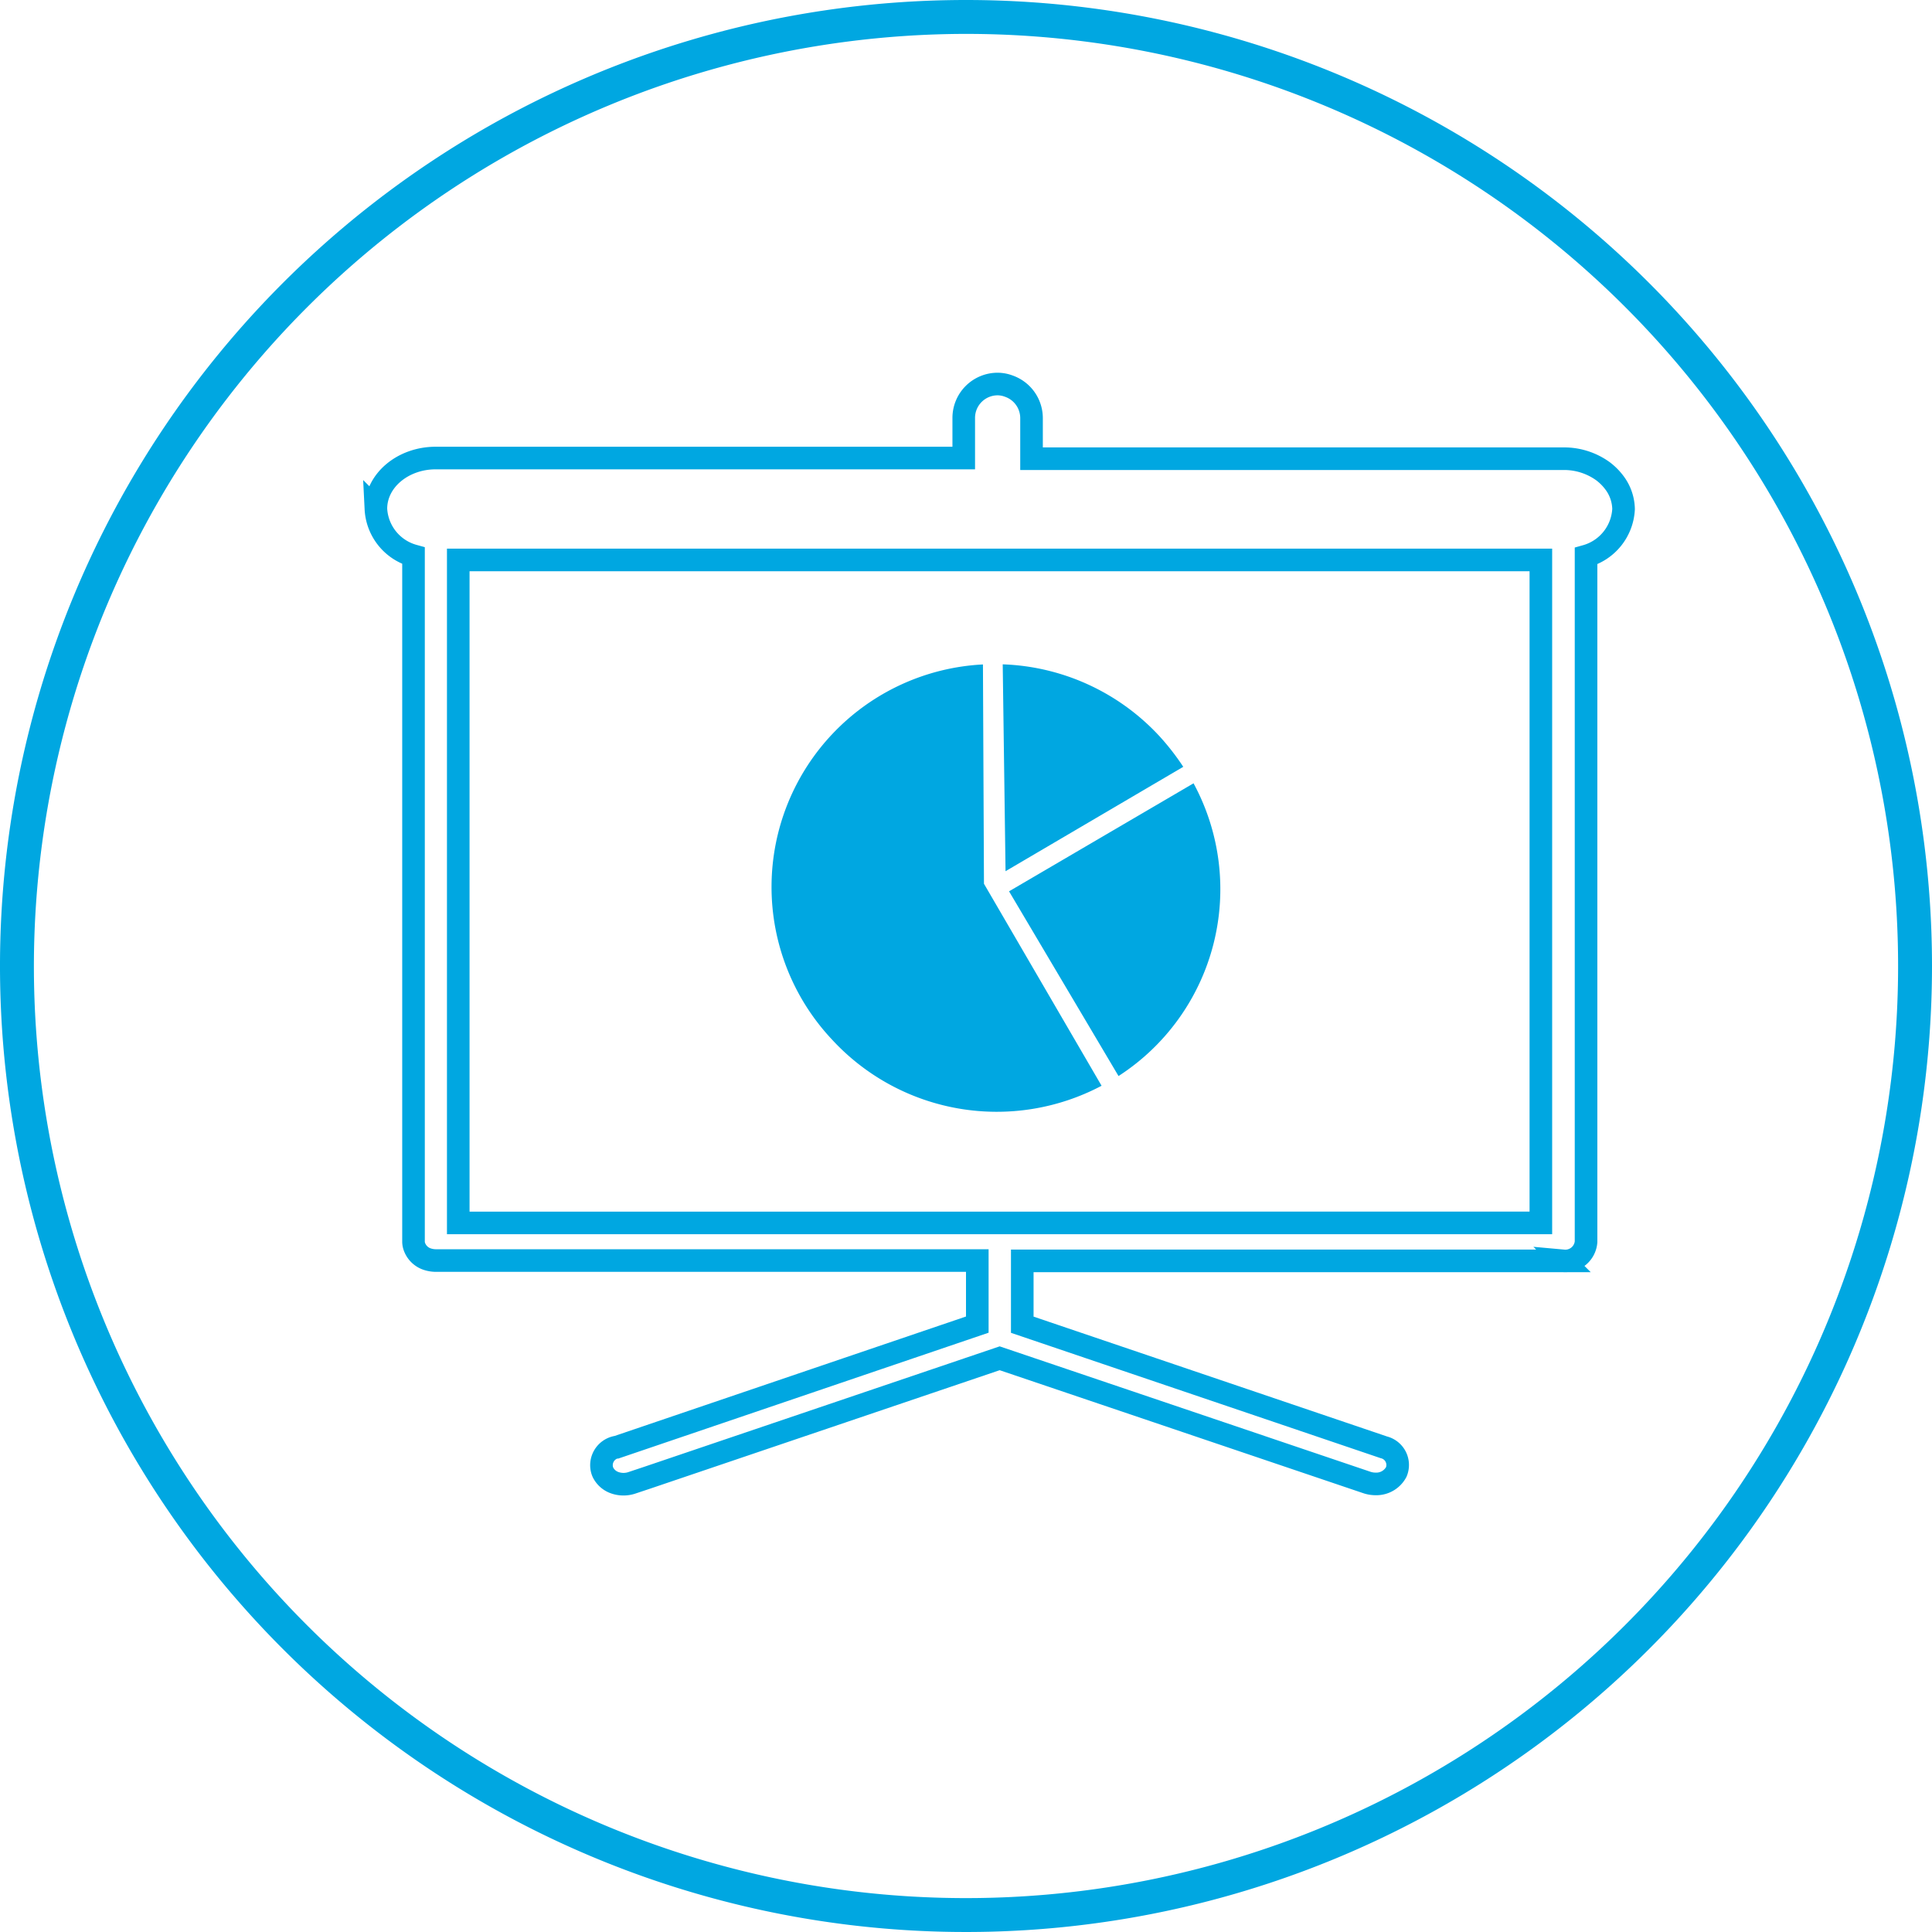
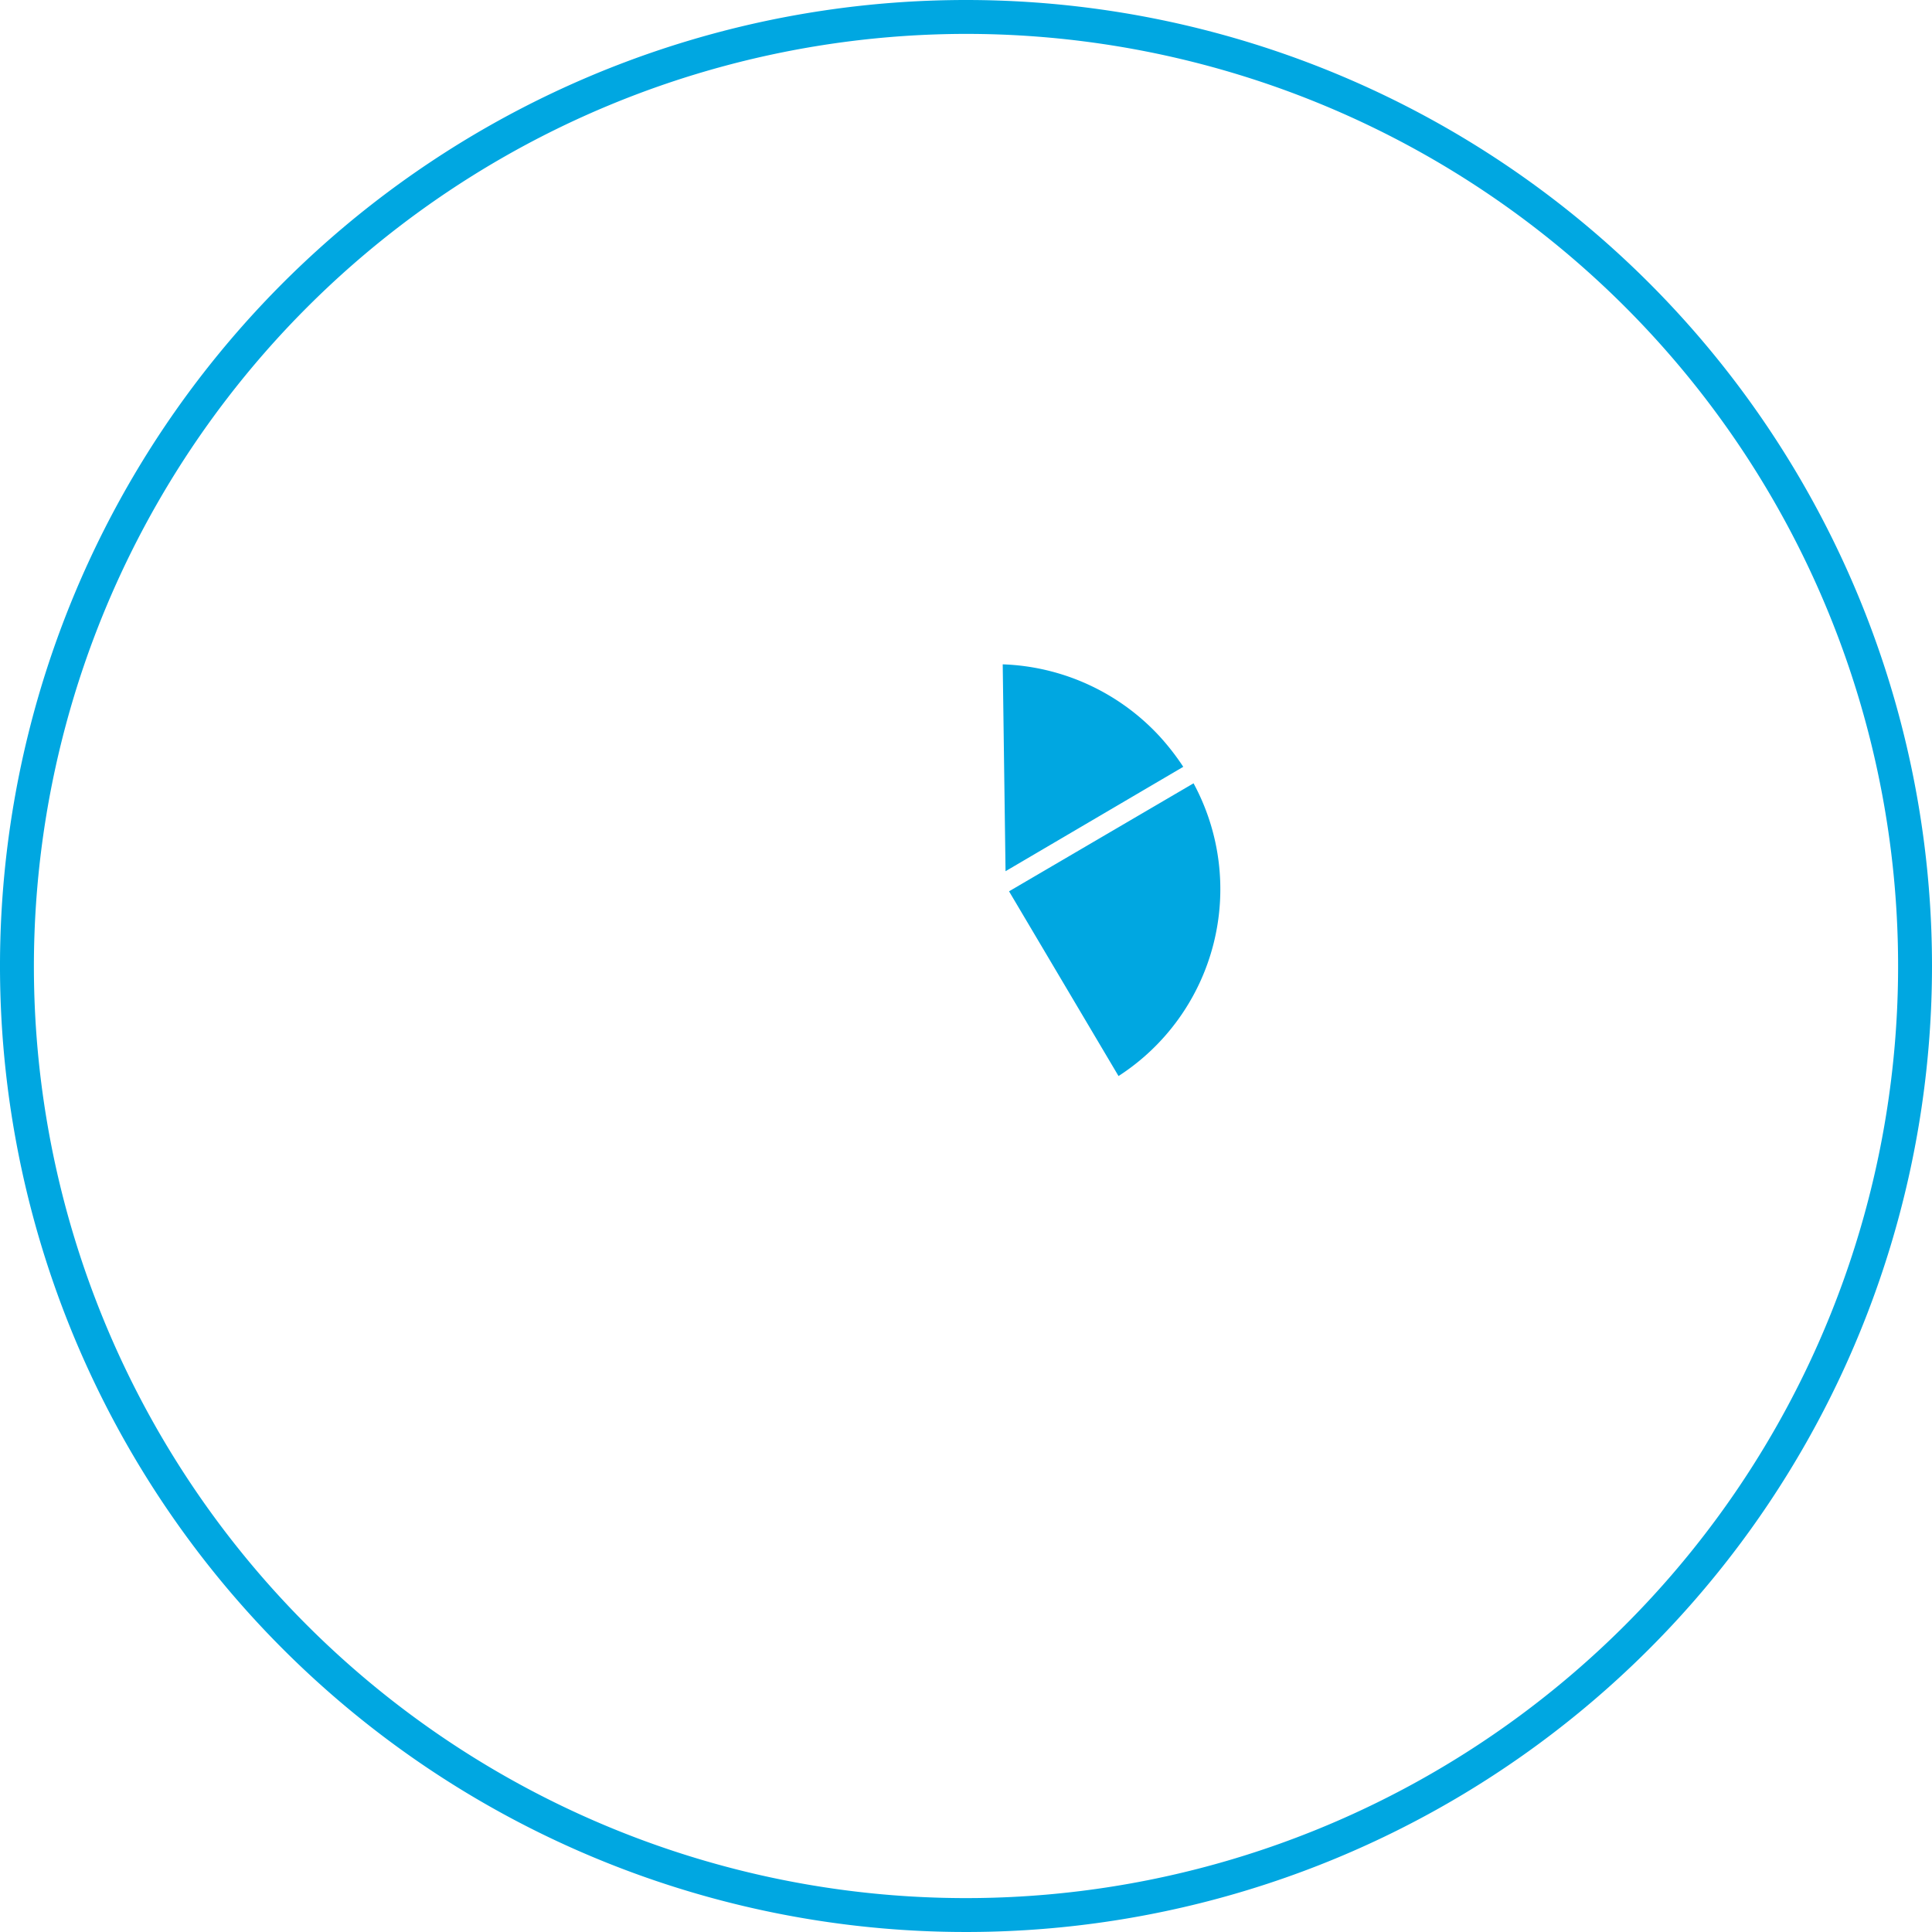
<svg xmlns="http://www.w3.org/2000/svg" id="Layer_1" data-name="Layer 1" viewBox="0 0 171 171">
  <defs>
    <style>.cls-1{fill:#00a7e1}.cls-2{fill:none;stroke:#00a7e1;stroke-miterlimit:10;stroke-width:2px}</style>
  </defs>
  <title>Artboard 9</title>
  <path class="cls-1" d="M85.5 3A82.5 82.5 0 1 1 3 85.5 82.59 82.59 0 0 1 85.5 3m0-3A85.5 85.5 0 1 0 171 85.5 85.5 85.5 0 0 0 85.5 0z" />
-   <path class="cls-2" d="M142.88 42.71a5.08 5.08 0 0 0-1-1 5.87 5.87 0 0 0-3.48-1.11H91.3V37a3 3 0 0 0-2-2.82 2.84 2.84 0 0 0-1-.19 3 3 0 0 0-3 3v3.55H38.57c-2.92 0-5.3 2-5.3 4.49a4.55 4.55 0 0 0 3.33 4.16v60.7a1.27 1.27 0 0 0 .06.39 1.8 1.8 0 0 0 1.17 1.17 2.49 2.49 0 0 0 .74.12H86.5v5.67L54.55 128.1h-.07a1.63 1.63 0 0 0-1.19 2 1.43 1.43 0 0 0 .08.22 1.83 1.83 0 0 0 1.06.92 2.34 2.34 0 0 0 1.51 0l1.32-.44 31.22-10.58 32.52 11a2.43 2.43 0 0 0 .74.12 2 2 0 0 0 1.84-1.05 1.61 1.61 0 0 0-1.1-2.19l-32-10.85v-5.65h47.9a1.84 1.84 0 0 0 2-1.68v-60.7a4.56 4.56 0 0 0 3.32-4.16 4 4 0 0 0-.82-2.35zm-6.5 65.53H40.56V49.56h95.82z" />
  <path class="cls-1" d="M99 95.24a19.69 19.69 0 0 0 6.64-25.91l-16.33 9.56zM104.73 67.87a21.71 21.71 0 0 0-2.07-2.67 19.81 19.81 0 0 0-13.91-6.4L89 77.11z" />
-   <path class="cls-1" d="M73.63 92a19.83 19.83 0 0 0 23.87 4.1L87.09 78.22 87 58.81A19.72 19.72 0 0 0 73.63 92z" />
</svg>